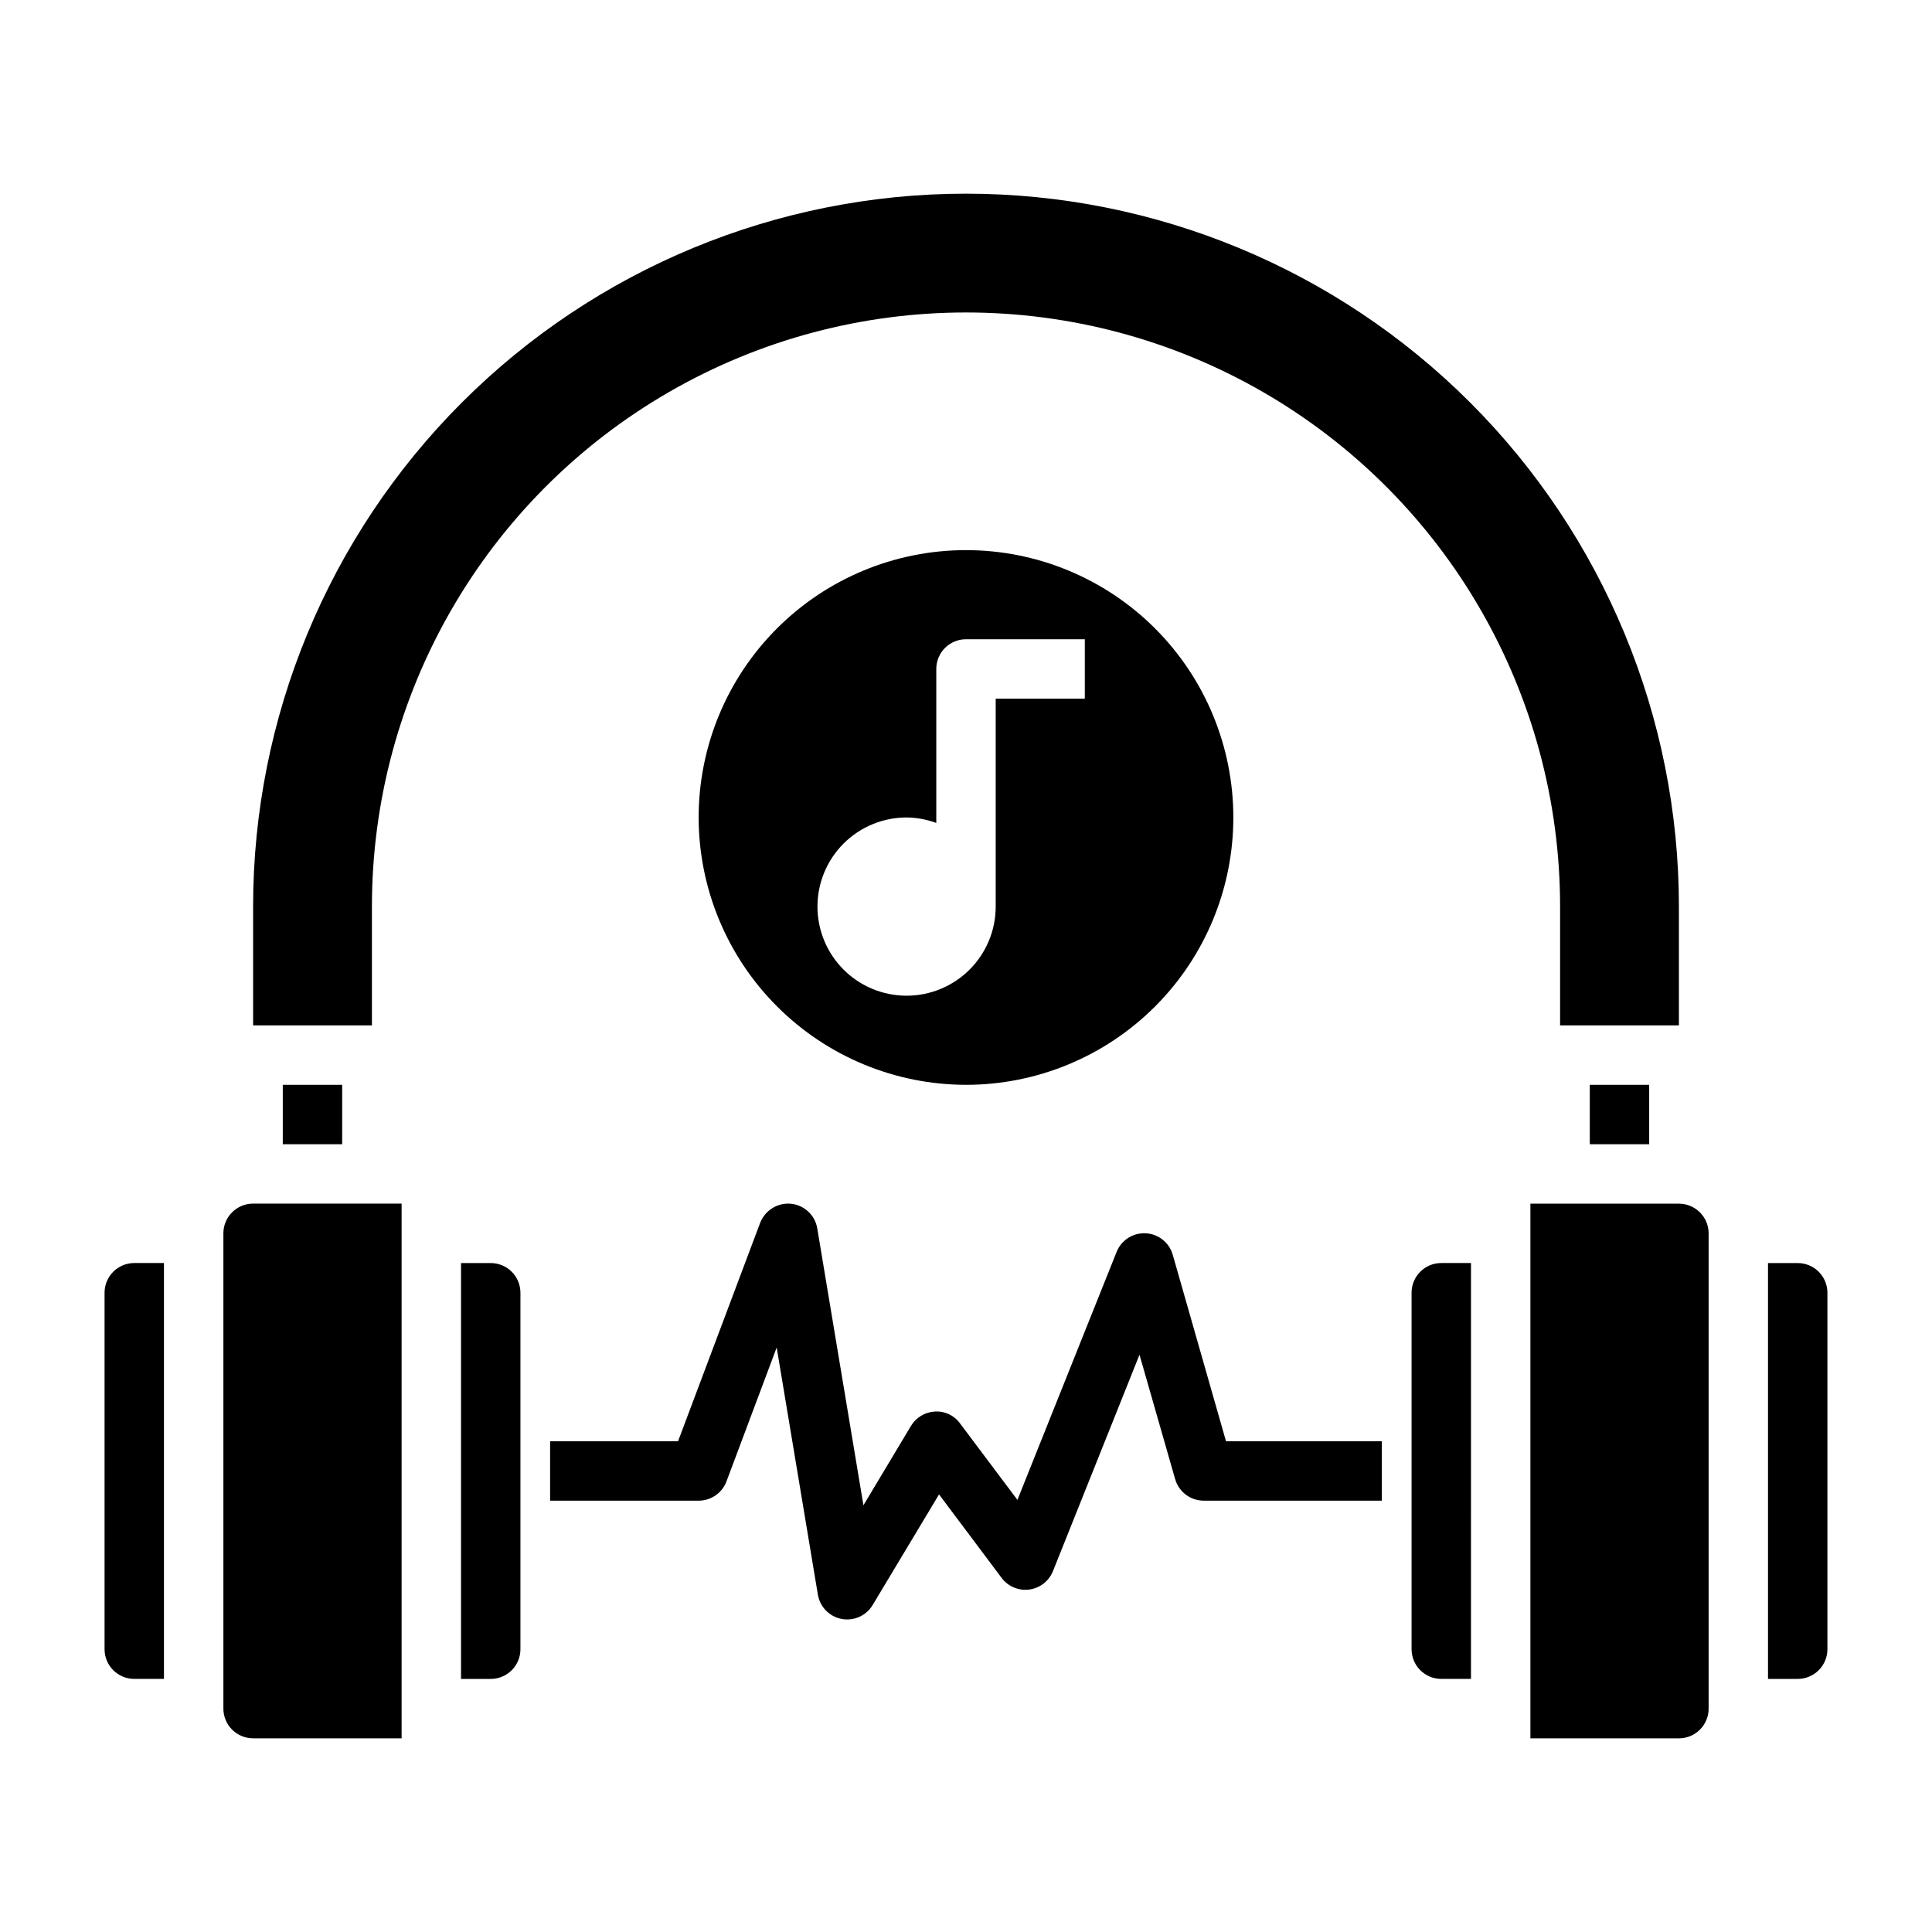
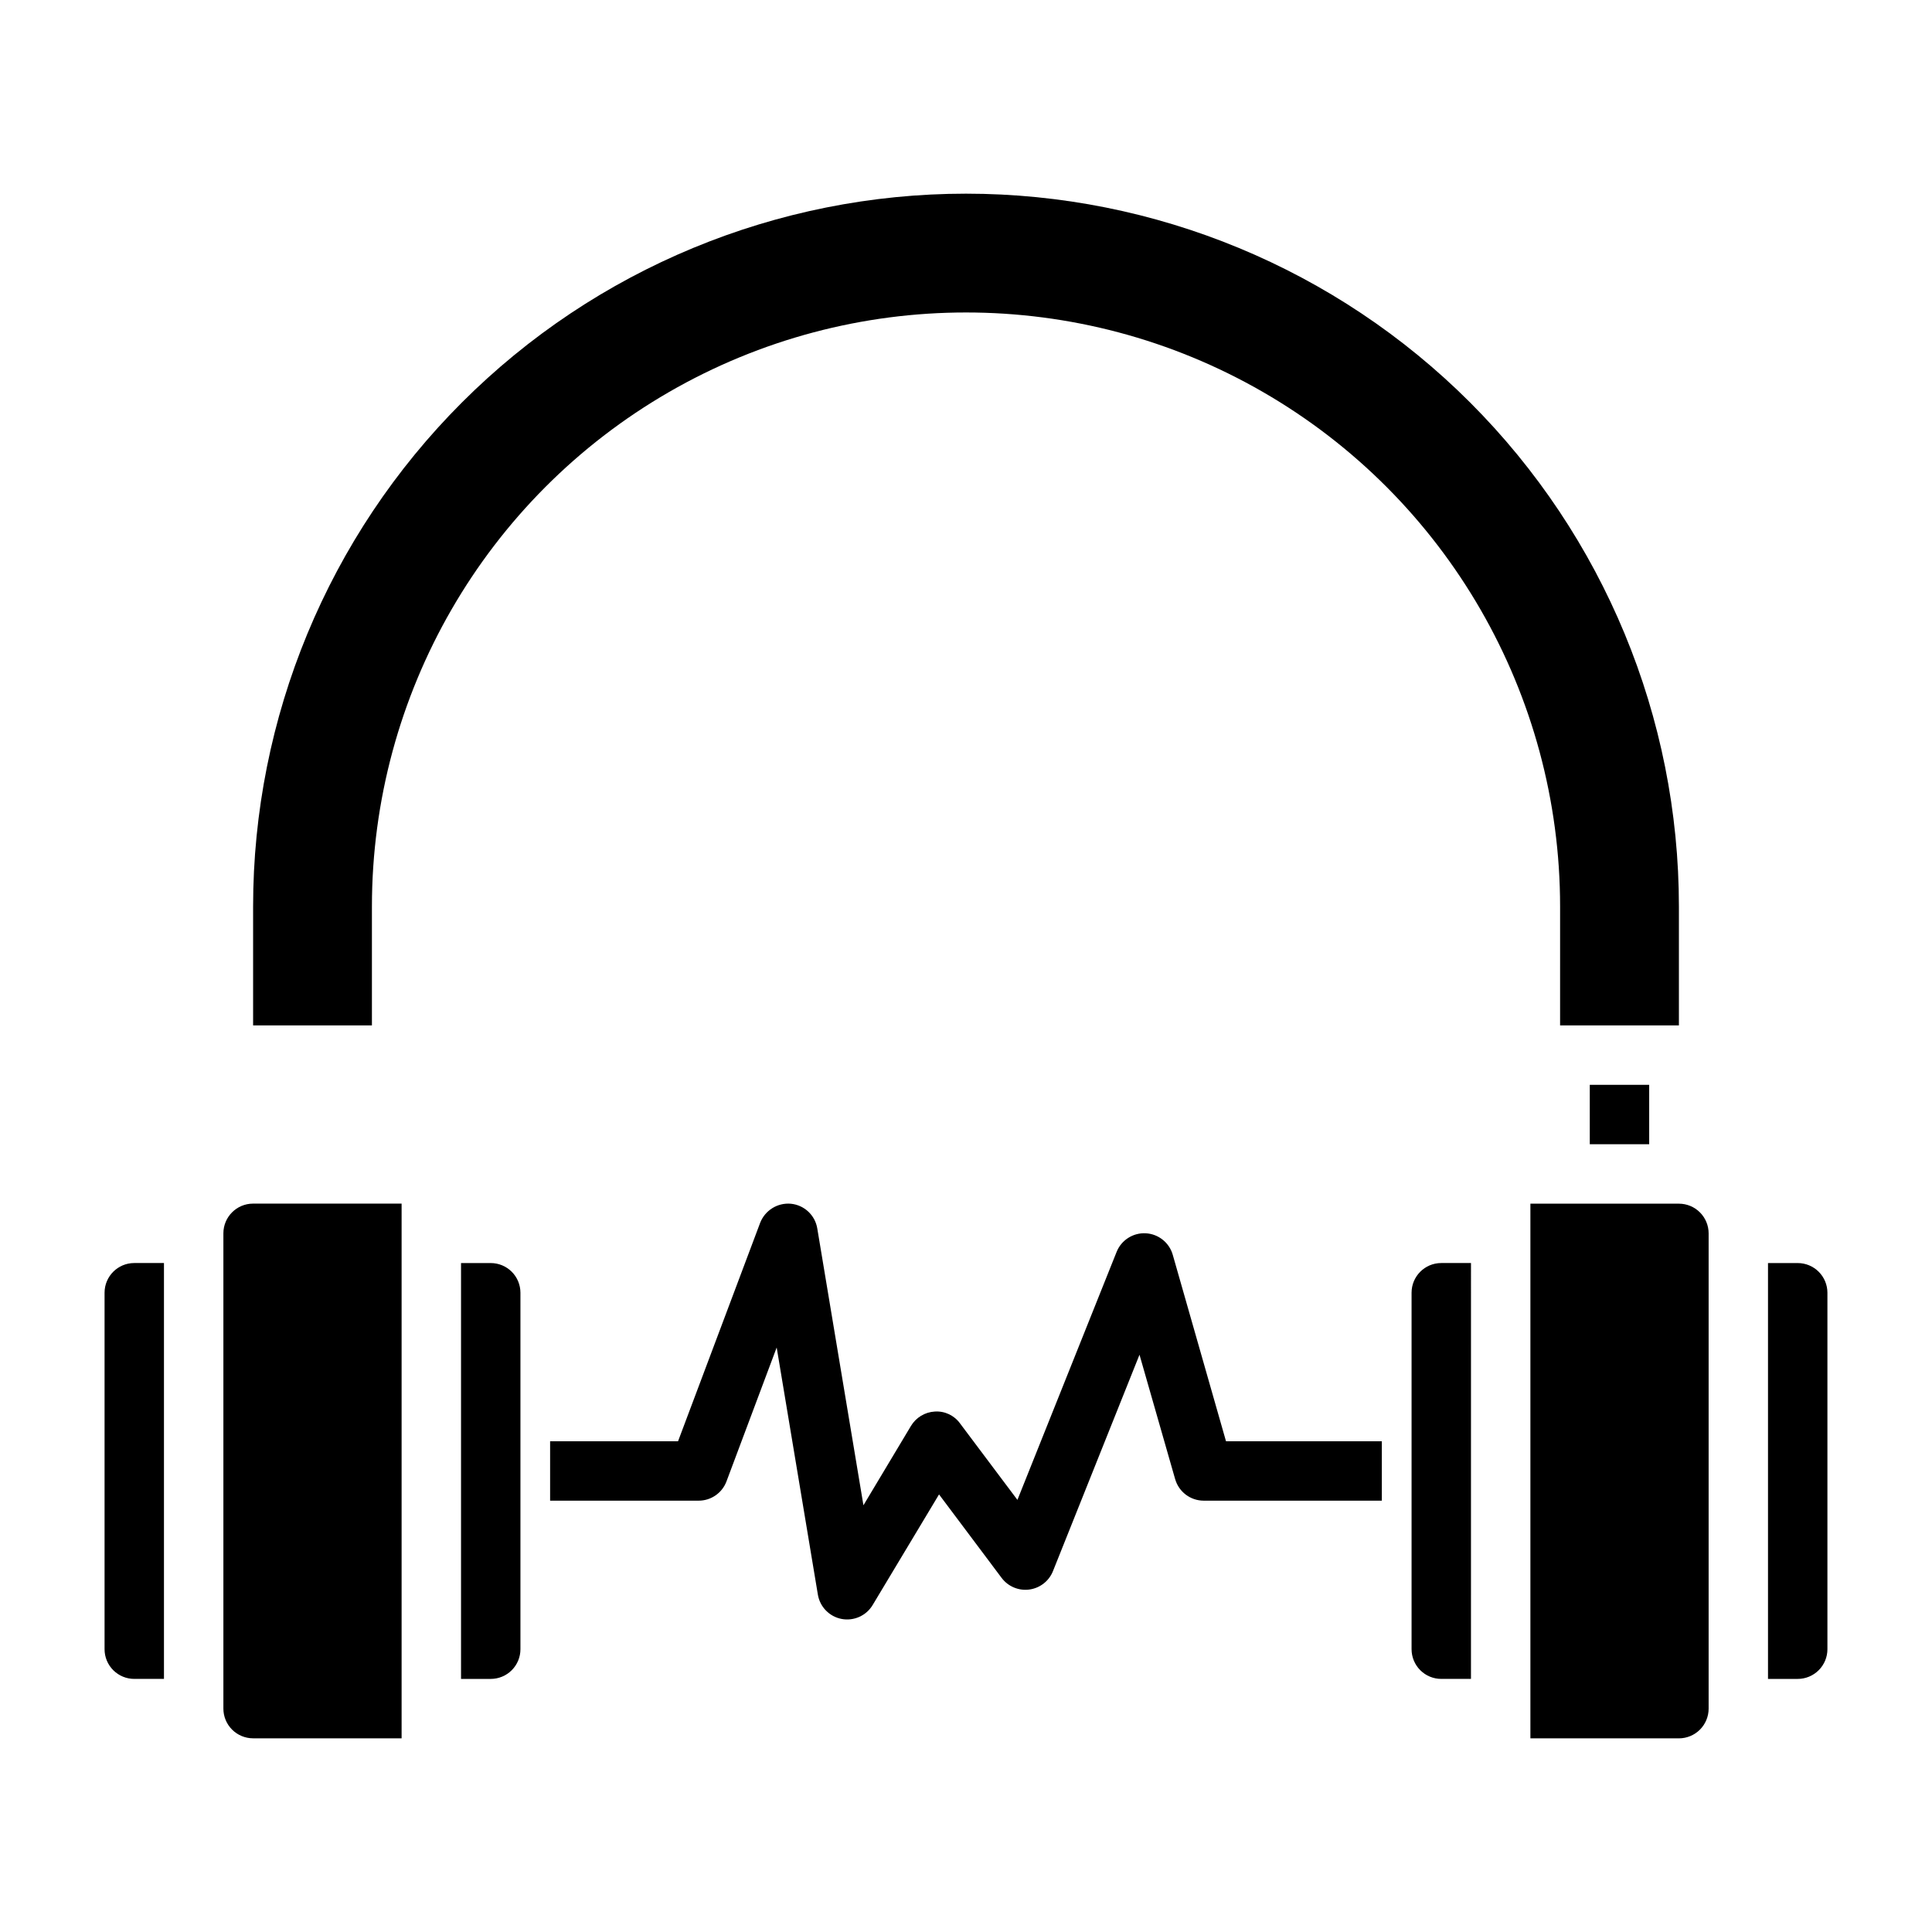
<svg xmlns="http://www.w3.org/2000/svg" fill="#000000" width="800px" height="800px" version="1.1" viewBox="144 144 512 512">
  <g>
    <path d="m454.8 476.56c-0.914-3.246-3.797-5.547-7.164-5.727-3.363-0.176-6.473 1.809-7.723 4.938l-26.285 65.715-15.207-20.262c-1.539-2.141-4.078-3.332-6.707-3.148-2.602 0.152-4.961 1.578-6.301 3.812l-12.594 21.027-12.234-73.367v-0.004c-0.582-3.512-3.453-6.195-6.996-6.539-3.539-0.316-6.856 1.75-8.141 5.059l-21.758 57.883h-33.906v15.742h39.359v0.004c3.285 0.004 6.223-2.031 7.379-5.102l13.305-35.488 10.918 65.496c0.543 3.25 3.051 5.82 6.289 6.438 3.238 0.613 6.519-0.852 8.219-3.676l17.602-29.324 16.586 22.125c1.707 2.277 4.512 3.457 7.332 3.082 2.824-0.375 5.223-2.242 6.277-4.887l22.93-57.34 9.445 32.961h0.004c0.961 3.371 4.035 5.703 7.543 5.715h47.23v-15.746h-41.297z" />
-     <path d="m218.94 431.49h15.742v15.742h-15.742z" />
    <path d="m171.71 486.59v94.465c0 2.09 0.828 4.09 2.305 5.566 1.477 1.477 3.477 2.305 5.566 2.305h7.871v-110.21h-7.871c-4.348 0-7.871 3.523-7.871 7.871z" />
    <path d="m203.2 470.85v125.95c0 2.086 0.828 4.09 2.305 5.566 1.477 1.473 3.477 2.305 5.566 2.305h39.359v-141.7h-39.359c-4.348 0-7.871 3.523-7.871 7.871z" />
    <path d="m274.05 478.72h-7.871v110.21h7.871c2.086 0 4.09-0.828 5.566-2.305 1.477-1.477 2.305-3.477 2.305-5.566v-94.465c0-2.086-0.828-4.09-2.305-5.566-1.477-1.477-3.481-2.305-5.566-2.305z" />
    <path d="m588.93 462.98h-39.359v141.7h39.359c2.09 0 4.09-0.832 5.566-2.305 1.477-1.477 2.309-3.481 2.309-5.566v-125.95c0-2.09-0.832-4.09-2.309-5.566-1.477-1.477-3.477-2.305-5.566-2.305z" />
-     <path d="m620.41 478.72h-7.871v110.21h7.871c2.09 0 4.09-0.828 5.566-2.305 1.477-1.477 2.309-3.477 2.309-5.566v-94.465c0-2.086-0.832-4.09-2.309-5.566-1.477-1.477-3.477-2.305-5.566-2.305z" />
+     <path d="m620.41 478.72h-7.871v110.21h7.871c2.09 0 4.09-0.828 5.566-2.305 1.477-1.477 2.309-3.477 2.309-5.566v-94.465c0-2.086-0.832-4.09-2.309-5.566-1.477-1.477-3.477-2.305-5.566-2.305" />
    <path d="m518.08 486.59v94.465c0 2.09 0.832 4.09 2.305 5.566 1.477 1.477 3.481 2.305 5.566 2.305h7.871l0.004-110.21h-7.875c-4.348 0-7.871 3.523-7.871 7.871z" />
    <path d="m565.31 431.49h15.742v15.742h-15.742z" />
    <path d="m557.44 415.74h31.488v-31.488c0-50.105-19.902-98.16-55.336-133.59-35.43-35.43-83.484-55.336-133.59-55.336-50.109 0-98.164 19.906-133.59 55.336-35.43 35.434-55.336 83.488-55.336 133.59v31.488h31.488v-31.488c0-56.246 30.008-108.22 78.719-136.35 48.715-28.125 108.73-28.125 157.44 0s78.719 80.102 78.719 136.35z" />
-     <path d="m400 431.49c18.789 0 36.809-7.465 50.098-20.754 13.285-13.285 20.75-31.305 20.75-50.098 0-18.789-7.465-36.809-20.75-50.094-13.289-13.289-31.309-20.754-50.098-20.754-18.793 0-36.812 7.465-50.098 20.754-13.289 13.285-20.754 31.305-20.754 50.094 0.023 18.785 7.492 36.793 20.777 50.074 13.281 13.285 31.289 20.754 50.074 20.777zm-15.742-70.848-0.004-0.004c2.688 0.027 5.352 0.52 7.871 1.449v-40.809c0-4.348 3.527-7.871 7.875-7.871h31.488v15.742h-23.617v55.105c0 6.266-2.488 12.27-6.918 16.699s-10.434 6.918-16.699 6.918c-6.262 0-12.27-2.488-16.699-6.918-4.43-4.43-6.918-10.434-6.918-16.699 0-6.262 2.488-12.27 6.918-16.699 4.43-4.43 10.438-6.918 16.699-6.918z" />
  </g>
</svg>